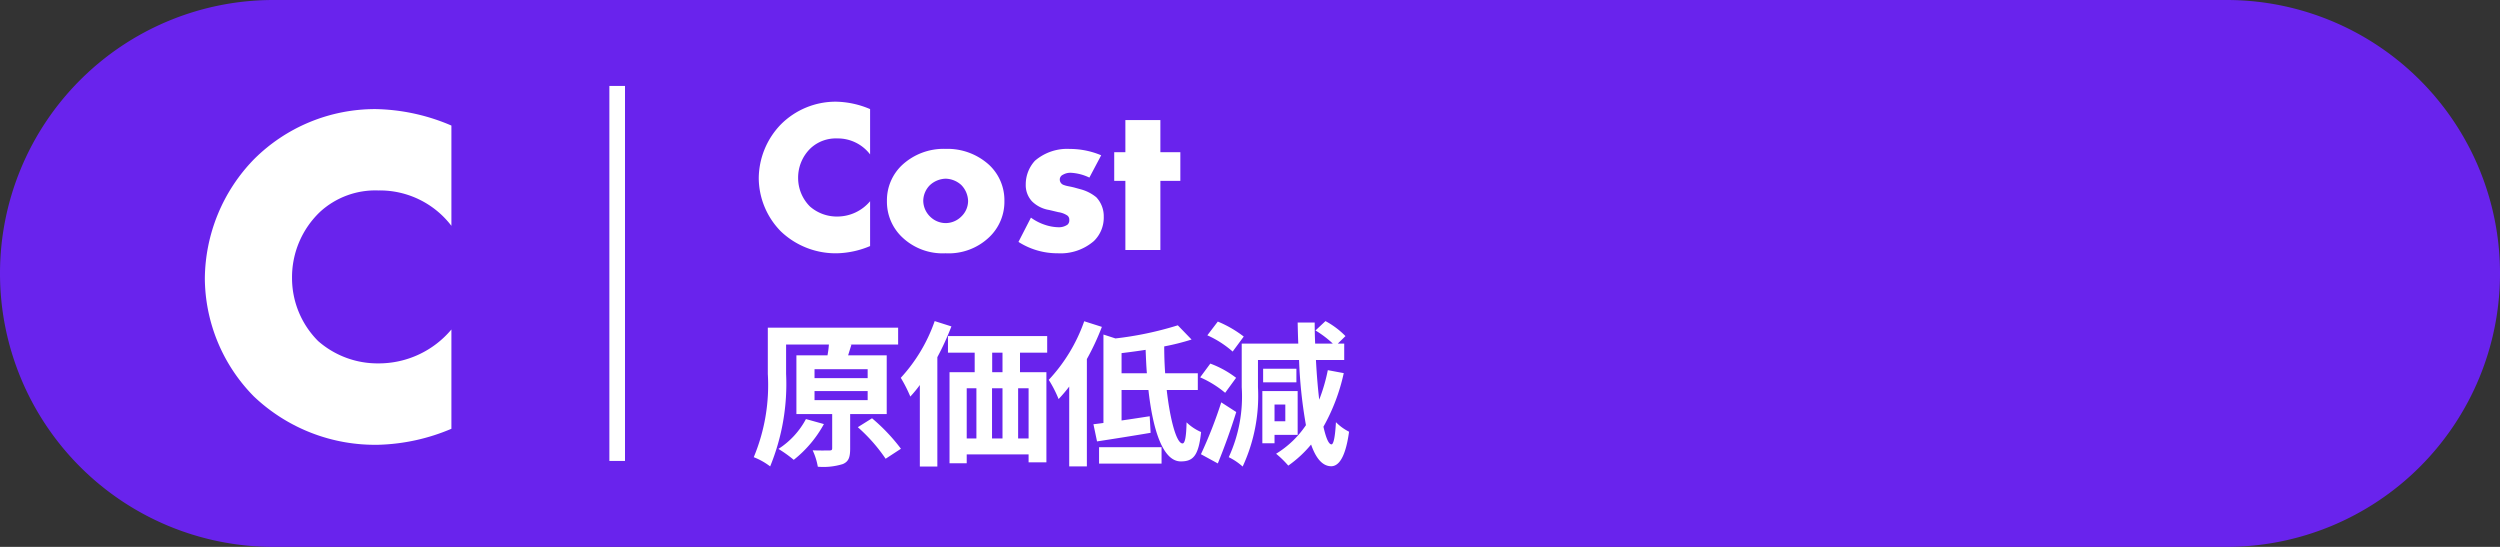
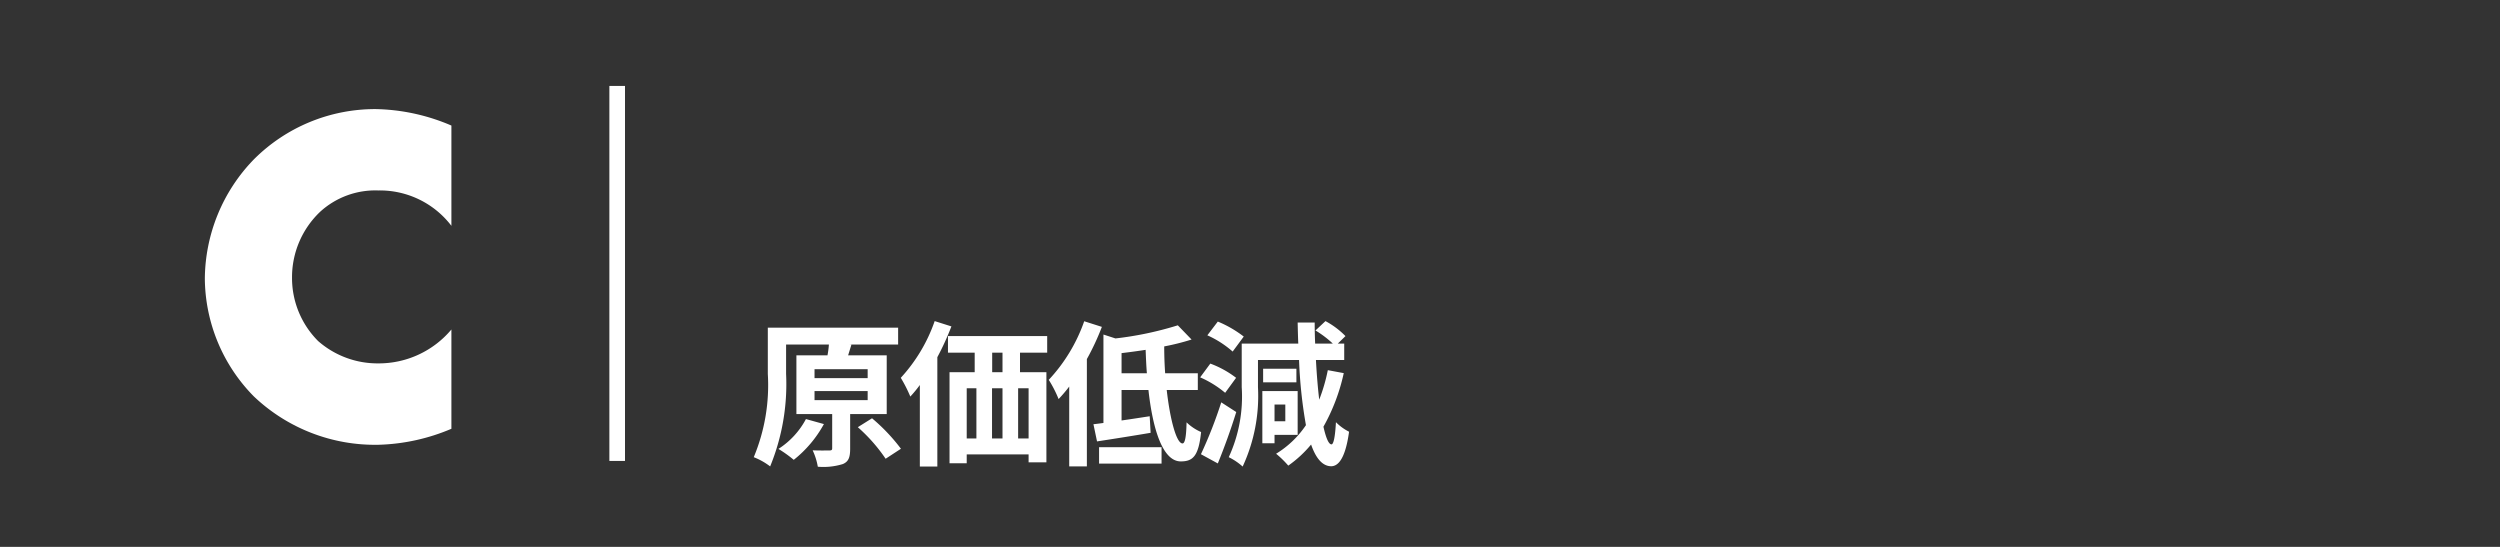
<svg xmlns="http://www.w3.org/2000/svg" width="160" height="35" viewBox="0 0 160 35">
  <rect x="0" y="0" width="160" height="35" fill="#333333" stroke="none" />
  <g id="jp-c-on" transform="translate(-1295 -968)">
-     <path id="패스_21433" data-name="패스 21433" d="M17.5,0h125a17.5,17.5,0,0,1,0,35H17.5a17.5,17.5,0,0,1,0-35Z" transform="translate(1295 968)" fill="#6923ed" />
    <path id="패스_21470" data-name="패스 21470" d="M7.89-6.913a6.068,6.068,0,0,1-4.681,2.17A5.774,5.774,0,0,1-.636-6.169,5.7,5.7,0,0,1-2.31-10.2a5.775,5.775,0,0,1,1.8-4.247,5.237,5.237,0,0,1,3.72-1.364A5.758,5.758,0,0,1,7.89-13.547v-6.417a12.818,12.818,0,0,0-4.836-1.054,10.97,10.97,0,0,0-7.812,3.224A11.072,11.072,0,0,0-7.89-10.168,10.848,10.848,0,0,0-4.759-2.635a11.245,11.245,0,0,0,8,3.1A12.767,12.767,0,0,0,7.89-.558Z" transform="translate(1316 996)" fill="#fff" />
-     <path id="패스_21471" data-name="패스 21471" d="M7.686-3.122a2.741,2.741,0,0,1-2.114.98,2.608,2.608,0,0,1-1.736-.644,2.576,2.576,0,0,1-.756-1.82,2.608,2.608,0,0,1,.812-1.918,2.365,2.365,0,0,1,1.68-.616A2.6,2.6,0,0,1,7.686-6.118v-2.9A5.789,5.789,0,0,0,5.5-9.492,4.954,4.954,0,0,0,1.974-8.036,5,5,0,0,0,.56-4.592a4.9,4.9,0,0,0,1.414,3.4A5.079,5.079,0,0,0,5.586.21a5.766,5.766,0,0,0,2.1-.462ZM12.53-4.564a1.541,1.541,0,0,1,.994.406,1.52,1.52,0,0,1,.434,1.022,1.381,1.381,0,0,1-.434.994,1.424,1.424,0,0,1-.994.42,1.431,1.431,0,0,1-1.008-.42,1.446,1.446,0,0,1-.434-.994,1.443,1.443,0,0,1,.434-1.022A1.548,1.548,0,0,1,12.53-4.564Zm3.752,1.428a3.093,3.093,0,0,0-.966-2.3,3.953,3.953,0,0,0-2.8-1.036A3.907,3.907,0,0,0,9.73-5.432a3.093,3.093,0,0,0-.966,2.3A3.123,3.123,0,0,0,9.73-.826,3.752,3.752,0,0,0,12.516.21a3.755,3.755,0,0,0,2.8-1.036A3.123,3.123,0,0,0,16.282-3.136Zm.9,2.618A4.617,4.617,0,0,0,19.7.21a3.254,3.254,0,0,0,2.31-.784,2.091,2.091,0,0,0,.63-1.554,1.77,1.77,0,0,0-.476-1.246,2.645,2.645,0,0,0-.924-.49l-.406-.112c-.35-.1-.532-.1-.742-.182a.365.365,0,0,1-.266-.35.336.336,0,0,1,.2-.308.946.946,0,0,1,.518-.126,3.1,3.1,0,0,1,1.176.308l.756-1.428a5.165,5.165,0,0,0-2-.406,3.16,3.16,0,0,0-2.24.756,2.236,2.236,0,0,0-.588,1.526,1.514,1.514,0,0,0,.406,1.078,2.013,2.013,0,0,0,1.092.546l.588.14a1.4,1.4,0,0,1,.588.224.332.332,0,0,1,.112.28.359.359,0,0,1-.112.294.95.95,0,0,1-.574.168,2.915,2.915,0,0,1-.868-.154,3.205,3.205,0,0,1-.9-.462Zm10.36-3.906V-6.258H26.264V-8.316h-2.24v2.058H23.31v1.834h.714V0h2.24V-4.424Z" transform="translate(1343 984)" fill="#fff" />
    <path id="패스_21472" data-name="패스 21472" d="M3.58-2.18A5.119,5.119,0,0,1,1.82-.27a7.858,7.858,0,0,1,.98.7A7.5,7.5,0,0,0,4.73-1.86Zm.55-1.79h3.4v.58H4.13Zm0-1.4h3.4v.57H4.13ZM8.75-2.5V-6.26H6.28l.21-.68-.14-.01H9.48V-8.03H1.14v2.96A11.98,11.98,0,0,1,.24.26,4.309,4.309,0,0,1,1.29.85,13.9,13.9,0,0,0,2.31-5.07V-6.95H5.05a6.236,6.236,0,0,1-.09.69H2.97V-2.5H5.26V-.32c0,.12-.04.15-.19.15s-.62.01-1.06-.01A4.121,4.121,0,0,1,4.34.87,4.21,4.21,0,0,0,5.94.7c.38-.16.47-.45.47-.99V-2.5ZM6.9-1.66A10.6,10.6,0,0,1,8.68.36l.98-.64A11.833,11.833,0,0,0,7.81-2.23Zm4.92-6.79A10.381,10.381,0,0,1,9.65-4.82a9.051,9.051,0,0,1,.61,1.2,7.76,7.76,0,0,0,.61-.74V.86h1.12v-7a17.356,17.356,0,0,0,.9-1.97Zm4.34,3.27H15.5V-6.43h.66ZM17.83-.94h-.67V-4.15h.67ZM13.87-4.15h.62V-.94h-.62Zm2.29,0V-.94h-.67V-4.15Zm2.86-2.28V-7.49H12.67v1.06h1.71v1.25H12.77V.65h1.1V.08h3.96V.59h1.14V-5.18H17.28V-6.43Zm2.37-2.01a10.628,10.628,0,0,1-2.27,3.75,7.533,7.533,0,0,1,.63,1.23,9.189,9.189,0,0,0,.68-.8V.85h1.13V-6.02a15.938,15.938,0,0,0,.96-2.06ZM22.34.67h4V-.38h-4Zm1.44-5.78V-6.4c.5-.06,1.02-.13,1.54-.21.02.5.04,1.01.08,1.5Zm4.88,1.07V-5.11H26.57c-.04-.56-.06-1.14-.06-1.72a14.889,14.889,0,0,0,1.75-.44l-.88-.91a21.6,21.6,0,0,1-3.99.84l-.77-.25v5.66c-.23.03-.44.06-.64.08l.23,1.1c.98-.15,2.25-.35,3.43-.55l-.06-1.06c-.6.09-1.22.19-1.8.27V-4.04H25.5c.28,2.54.92,4.57,2.07,4.57.78,0,1.14-.34,1.3-1.88a3.088,3.088,0,0,1-.93-.62c-.02.92-.1,1.35-.26,1.35-.38,0-.79-1.48-1.01-3.42ZM31.6-7.46a7.249,7.249,0,0,0-1.66-.96l-.67.88A6.377,6.377,0,0,1,30.89-6.5Zm-.49,2.64a6.28,6.28,0,0,0-1.65-.91l-.65.88a6.544,6.544,0,0,1,1.6.99Zm-.95,1.57A28.192,28.192,0,0,1,28.86.07l1.08.59c.41-1,.84-2.19,1.18-3.29Zm4.1.14v1.07h-.69V-3.11Zm.79,1.94v-2.8H32.79V-.63h.78v-.54ZM34.97-5.4H32.84v.87h2.13Zm2.01.09a11.307,11.307,0,0,1-.55,1.89c-.09-.75-.16-1.61-.21-2.54h1.81V-7.01h-.41l.49-.48a5.283,5.283,0,0,0-1.28-.96l-.64.6a6.459,6.459,0,0,1,1.11.84H36.17q-.03-.66-.03-1.35H35.05c.01.46.02.91.04,1.35H31.47v2.79A9.267,9.267,0,0,1,30.64.26a3.864,3.864,0,0,1,.89.6,10.732,10.732,0,0,0,.98-5.08V-5.96h2.63a29.865,29.865,0,0,0,.44,4.17A6.176,6.176,0,0,1,33.67.04a6.265,6.265,0,0,1,.78.76A7.46,7.46,0,0,0,35.91-.55c.31.89.73,1.38,1.28,1.39.41,0,.9-.39,1.15-2.21a3.181,3.181,0,0,1-.84-.61c-.05.92-.15,1.43-.29,1.42-.18-.01-.35-.42-.51-1.13A12.305,12.305,0,0,0,38-5.12Z" transform="translate(1343 997)" fill="#fff" />
    <path id="선_1182" data-name="선 1182" d="M.5,24h-1V0h1Z" transform="translate(1334.5 973.5)" fill="#fff" />
  </g>
</svg>